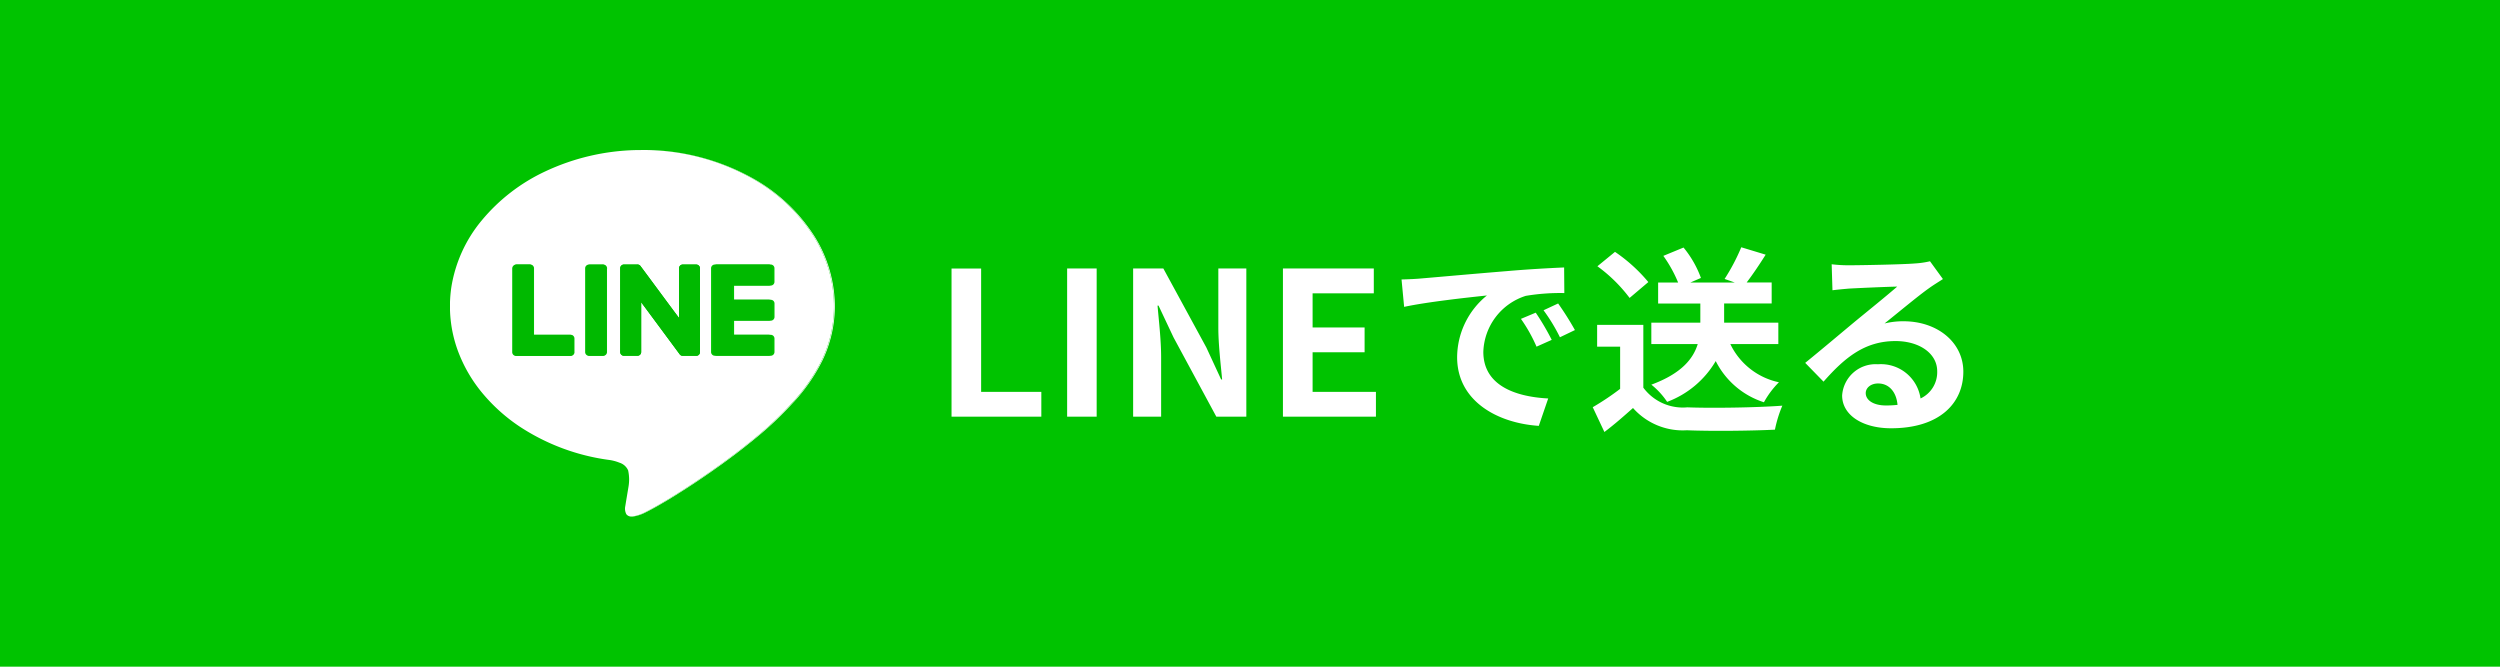
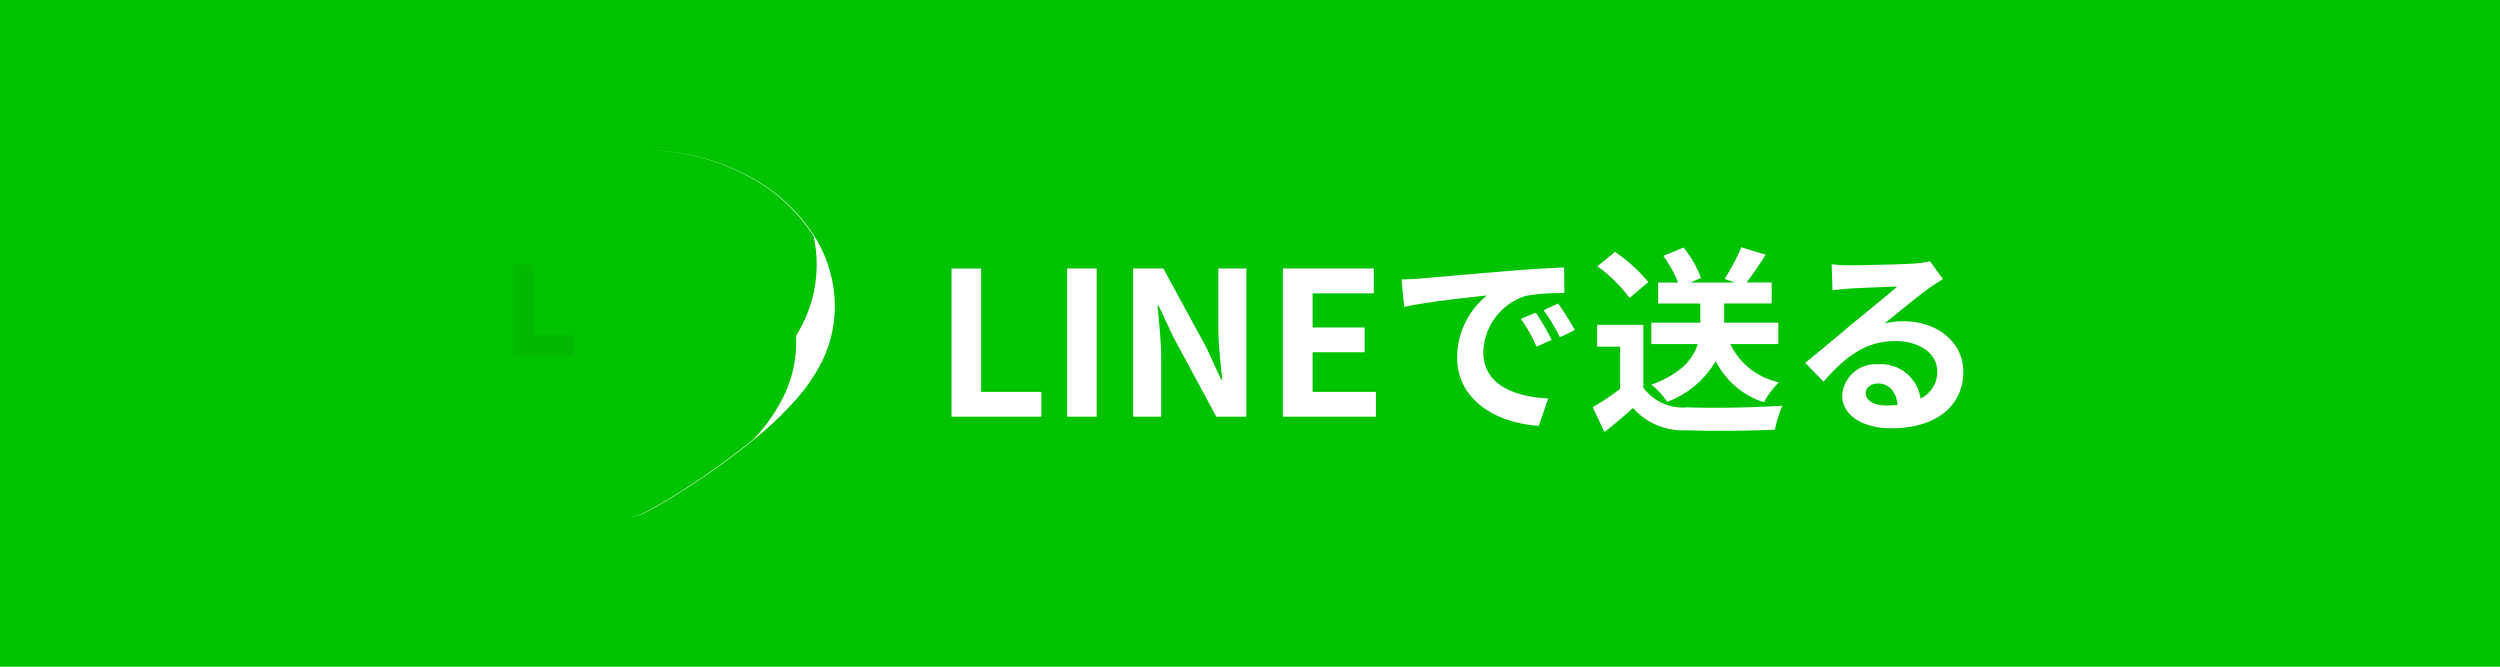
<svg xmlns="http://www.w3.org/2000/svg" width="150" height="40" viewBox="0 0 150 40">
  <defs>
    <clipPath id="clip-path">
      <rect id="矩形_25143" data-name="矩形 25143" width="23.09" height="22" fill="none" />
    </clipPath>
  </defs>
  <g id="header_line" transform="translate(-32 -677)">
    <rect id="矩形_25140" data-name="矩形 25140" width="150" height="40" transform="translate(32 677)" fill="#00c300" />
    <g id="组_11192" data-name="组 11192">
      <path id="路径_34243" data-name="路径 34243" d="M1.092,0H6.48V-1.488H2.868v-7.4H1.092ZM8.028,0H9.8V-8.892H8.028Zm3.96,0h1.68V-3.564c0-1.02-.132-2.136-.216-3.1h.06l.9,1.908L16.98,0h1.8V-8.892H17.1V-5.34c0,1.008.144,2.184.228,3.108h-.06l-.888-1.92L13.8-8.892H11.988Zm8.988,0h5.58V-1.488h-3.8V-3.864h3.12V-5.352h-3.12V-7.4h3.672V-8.892H20.976Zm7.116-8.232.156,1.644c1.392-.3,3.84-.564,4.968-.684a4.8,4.8,0,0,0-1.788,3.708c0,2.6,2.376,3.948,4.9,4.116l.564-1.644C34.848-1.2,33-1.908,33-3.888a3.647,3.647,0,0,1,2.544-3.36,12.466,12.466,0,0,1,2.316-.168l-.012-1.536c-.852.036-2.16.108-3.4.216-2.2.18-4.176.36-5.184.444C29.04-8.268,28.572-8.244,28.092-8.232ZM36.144-6.24l-.888.372A9.259,9.259,0,0,1,36.192-4.2l.912-.408A14.9,14.9,0,0,0,36.144-6.24Zm1.344-.552-.876.408a10.557,10.557,0,0,1,.984,1.62l.9-.432A17.95,17.95,0,0,0,37.488-6.792ZM50.7-4.356V-5.64H47.448V-6.792H50.3v-1.26H48.8c.348-.456.756-1.056,1.14-1.668l-1.464-.444a11.917,11.917,0,0,1-1,1.9l.612.216H45.42l.636-.276a6.209,6.209,0,0,0-1.044-1.824l-1.212.5a7.9,7.9,0,0,1,.888,1.6h-1.2v1.26H46.02V-5.64H43.08v1.284h2.784c-.264.864-.96,1.764-2.784,2.436a4.488,4.488,0,0,1,.948,1.032,5.683,5.683,0,0,0,2.916-2.448A4.912,4.912,0,0,0,49.836-.864a5.235,5.235,0,0,1,.9-1.2A4.193,4.193,0,0,1,47.82-4.356Zm-7.8-3.72a9.609,9.609,0,0,0-2-1.812l-1.056.864a9.081,9.081,0,0,1,1.932,1.9Zm-.3,2.568H39.828V-4.2h1.38v2.532a15.759,15.759,0,0,1-1.644,1.1l.7,1.488c.66-.5,1.188-.972,1.716-1.44A3.992,3.992,0,0,0,45.216.816c1.428.06,3.84.036,5.28-.036A7.474,7.474,0,0,1,50.94-.66c-1.6.12-4.3.156-5.7.1A2.952,2.952,0,0,1,42.6-1.74ZM55.944-1.416c0-.3.288-.576.744-.576.648,0,1.092.5,1.164,1.284a6.265,6.265,0,0,1-.7.036C56.436-.672,55.944-.972,55.944-1.416ZM53.9-9.144l.048,1.56c.276-.036.66-.072.984-.1.636-.036,2.292-.108,2.9-.12-.588.516-1.836,1.524-2.508,2.076-.708.588-2.16,1.812-3.012,2.5L53.412-2.1C54.7-3.564,55.9-4.536,57.732-4.536c1.416,0,2.5.732,2.5,1.812a1.739,1.739,0,0,1-1,1.632,2.4,2.4,0,0,0-2.556-2.052,2.011,2.011,0,0,0-2.148,1.872c0,1.2,1.26,1.968,2.928,1.968C60.36.7,61.8-.8,61.8-2.7c0-1.752-1.548-3.024-3.588-3.024a4.688,4.688,0,0,0-1.14.132c.756-.6,2.016-1.656,2.664-2.112.276-.2.564-.372.84-.552L59.8-9.324a5.243,5.243,0,0,1-.912.132c-.684.06-3.252.108-3.888.108A8.328,8.328,0,0,1,53.9-9.144Z" transform="translate(88 702)" fill="#fff" />
      <g id="组_11191" data-name="组 11191" transform="translate(59 686)">
        <g id="组_11190" data-name="组 11190" clip-path="url(#clip-path)">
-           <path id="路径_34224" data-name="路径 34224" d="M78.264,9.005a7.469,7.469,0,0,1-.723,3.6,10.584,10.584,0,0,1-1.8,2.588,20.4,20.4,0,0,1-2.266,2.133c-.787.647-1.6,1.26-2.434,1.845q-1.316.931-2.693,1.771c-.464.278-.93.553-1.414.794a2.4,2.4,0,0,1-.77.256.716.716,0,0,1-.1,0l.047,0a2.4,2.4,0,0,0,.77-.256c.484-.241.951-.515,1.414-.794q1.377-.839,2.694-1.771c.832-.586,1.647-1.2,2.433-1.845A20.422,20.422,0,0,0,75.691,15.2a10.6,10.6,0,0,0,1.8-2.588,7.473,7.473,0,0,0,.724-3.6A7.962,7.962,0,0,0,77,5.171a10.361,10.361,0,0,0-3.729-3.492A13.392,13.392,0,0,0,66.708,0a13.4,13.4,0,0,1,6.612,1.68,10.363,10.363,0,0,1,3.729,3.492,7.956,7.956,0,0,1,1.215,3.834" transform="translate(-55.184 0.001)" fill="#fff" />
-           <path id="路径_34225" data-name="路径 34225" d="M23.029,9.006a7.47,7.47,0,0,1-.723,3.6,10.6,10.6,0,0,1-1.8,2.588,20.436,20.436,0,0,1-2.267,2.133c-.787.647-1.6,1.26-2.434,1.845q-1.317.93-2.694,1.771c-.463.278-.93.553-1.414.794a2.4,2.4,0,0,1-.77.256l-.047,0a.367.367,0,0,1-.3-.142.719.719,0,0,1-.063-.483c.061-.379.126-.758.188-1.136a2.548,2.548,0,0,0-.018-1.011.839.839,0,0,0-.526-.462A2.558,2.558,0,0,0,9.5,18.59a12.864,12.864,0,0,1-5.277-1.967A10.43,10.43,0,0,1,2.039,14.7a8.678,8.678,0,0,1-1.6-2.745,7.77,7.77,0,0,1-.362-3.7A8.293,8.293,0,0,1,1.9,4.23,10.994,10.994,0,0,1,5.729,1.278,13.516,13.516,0,0,1,11.156.005c.122,0,.245,0,.368-.005a13.391,13.391,0,0,1,6.561,1.68,10.359,10.359,0,0,1,3.729,3.492,7.958,7.958,0,0,1,1.215,3.834M19.468,7.917c0-.275,0-.551,0-.826a.226.226,0,0,0-.236-.22h-.12q-1.551,0-3.1,0H15.89a.228.228,0,0,0-.226.244q0,2.5,0,5a.226.226,0,0,0,.226.231h3.342a.228.228,0,0,0,.237-.231q0-.4,0-.8a.225.225,0,0,0-.214-.226h-.121c-.7,0-1.393,0-2.088,0,0-.283,0-.566,0-.849h2.213a.224.224,0,0,0,.212-.22c0-.268,0-.535,0-.8a.227.227,0,0,0-.114-.206.382.382,0,0,0-.2-.029H17.045q0-.425,0-.85h2.187a.227.227,0,0,0,.236-.215M15,7.116a.227.227,0,0,0-.209-.243c-.275,0-.55,0-.825,0a.224.224,0,0,0-.224.22q0,1.493,0,2.987c-.78-1.038-1.545-2.087-2.322-3.128a.231.231,0,0,0-.193-.08c-.266,0-.532,0-.8,0a.227.227,0,0,0-.216.244q0,2.5,0,5a.226.226,0,0,0,.216.231c.275,0,.55,0,.825,0a.226.226,0,0,0,.218-.232q0-1.489,0-2.979,1.154,1.557,2.306,3.114a.227.227,0,0,0,.188.1c.274,0,.549,0,.823,0A.225.225,0,0,0,15,12.122q0-2.5,0-5.005m-5.574,0A.228.228,0,0,0,9.2,6.873h-.8a.393.393,0,0,0-.15.017.229.229,0,0,0-.142.228q0,2.5,0,5a.225.225,0,0,0,.215.23h.051c.258,0,.516,0,.775,0H9.2a.226.226,0,0,0,.221-.233q0-2.5,0-5m-1.953,5q0-.4,0-.8a.224.224,0,0,0-.215-.227H7.2c-.719,0-1.439,0-2.158,0V7.116a.228.228,0,0,0-.207-.243l-.186,0c-.186,0-.373,0-.559,0a.262.262,0,0,0-.079,0,.244.244,0,0,0-.279.248q0,2.5,0,5a.227.227,0,0,0,.226.234H7.233a.227.227,0,0,0,.237-.23" transform="translate(0)" fill="#fff" />
-           <path id="路径_34226" data-name="路径 34226" d="M99.383,41.932q0,.412,0,.826a.227.227,0,0,1-.215.215H96.96q0,.425,0,.849h2.188a.232.232,0,0,1,.122.029.228.228,0,0,1,.114.206c0,.268,0,.535,0,.8a.223.223,0,0,1-.212.22H96.959c0,.283,0,.566,0,.849h.121c.7,0,1.392,0,2.088,0a.224.224,0,0,1,.214.226c0,.267,0,.534,0,.8a.228.228,0,0,1-.215.231H96.04a.227.227,0,0,1-.219-.231q0-2.5,0-5a.228.228,0,0,1,.22-.244h.005q1.551,0,3.1,0h.02a.226.226,0,0,1,.216.22" transform="translate(-80.036 -34.84)" fill="#00b900" />
-           <path id="路径_34227" data-name="路径 34227" d="M66.559,41.713a.228.228,0,0,1,.209.243q0,2.5,0,5.005a.225.225,0,0,1-.209.228c-.275,0-.549,0-.823,0a.227.227,0,0,1-.188-.1l-2.306-3.115q0,1.489,0,2.979a.226.226,0,0,1-.218.232c-.275,0-.551,0-.825,0a.226.226,0,0,1-.216-.232q0-2.5,0-5a.227.227,0,0,1,.216-.244c.266,0,.531,0,.8,0a.23.23,0,0,1,.193.08c.776,1.04,1.542,2.09,2.322,3.128q0-1.494,0-2.987a.224.224,0,0,1,.224-.22c.275,0,.551,0,.825,0" transform="translate(-51.77 -34.839)" fill="#00b900" />
-           <path id="路径_34228" data-name="路径 34228" d="M50.543,41.713a.228.228,0,0,1,.222.245q0,2.5,0,5a.227.227,0,0,1-.219.233c-.258,0-.516,0-.775,0a.225.225,0,0,1-.214-.23q0-2.5,0-5a.229.229,0,0,1,.142-.228.3.3,0,0,1,.113-.017h.732" transform="translate(-41.392 -34.841)" fill="#00b900" />
+           <path id="路径_34224" data-name="路径 34224" d="M78.264,9.005a7.469,7.469,0,0,1-.723,3.6,10.584,10.584,0,0,1-1.8,2.588,20.4,20.4,0,0,1-2.266,2.133c-.787.647-1.6,1.26-2.434,1.845q-1.316.931-2.693,1.771c-.464.278-.93.553-1.414.794a2.4,2.4,0,0,1-.77.256.716.716,0,0,1-.1,0l.047,0a2.4,2.4,0,0,0,.77-.256c.484-.241.951-.515,1.414-.794q1.377-.839,2.694-1.771c.832-.586,1.647-1.2,2.433-1.845a10.6,10.6,0,0,0,1.8-2.588,7.473,7.473,0,0,0,.724-3.6A7.962,7.962,0,0,0,77,5.171a10.361,10.361,0,0,0-3.729-3.492A13.392,13.392,0,0,0,66.708,0a13.4,13.4,0,0,1,6.612,1.68,10.363,10.363,0,0,1,3.729,3.492,7.956,7.956,0,0,1,1.215,3.834" transform="translate(-55.184 0.001)" fill="#fff" />
          <path id="路径_34229" data-name="路径 34229" d="M26.617,46.139q0,.4,0,.8a.228.228,0,0,1-.215.23H23.2a.227.227,0,0,1-.219-.234q0-2.5,0-5a.238.238,0,0,1,.227-.248l.028,0h.051c.186,0,.373,0,.559,0l.134,0a.229.229,0,0,1,.208.243q0,1.988,0,3.976h.051c.719,0,1.439,0,2.158,0a.224.224,0,0,1,.215.227" transform="translate(-19.197 -34.819)" fill="#00b900" />
        </g>
      </g>
    </g>
  </g>
</svg>